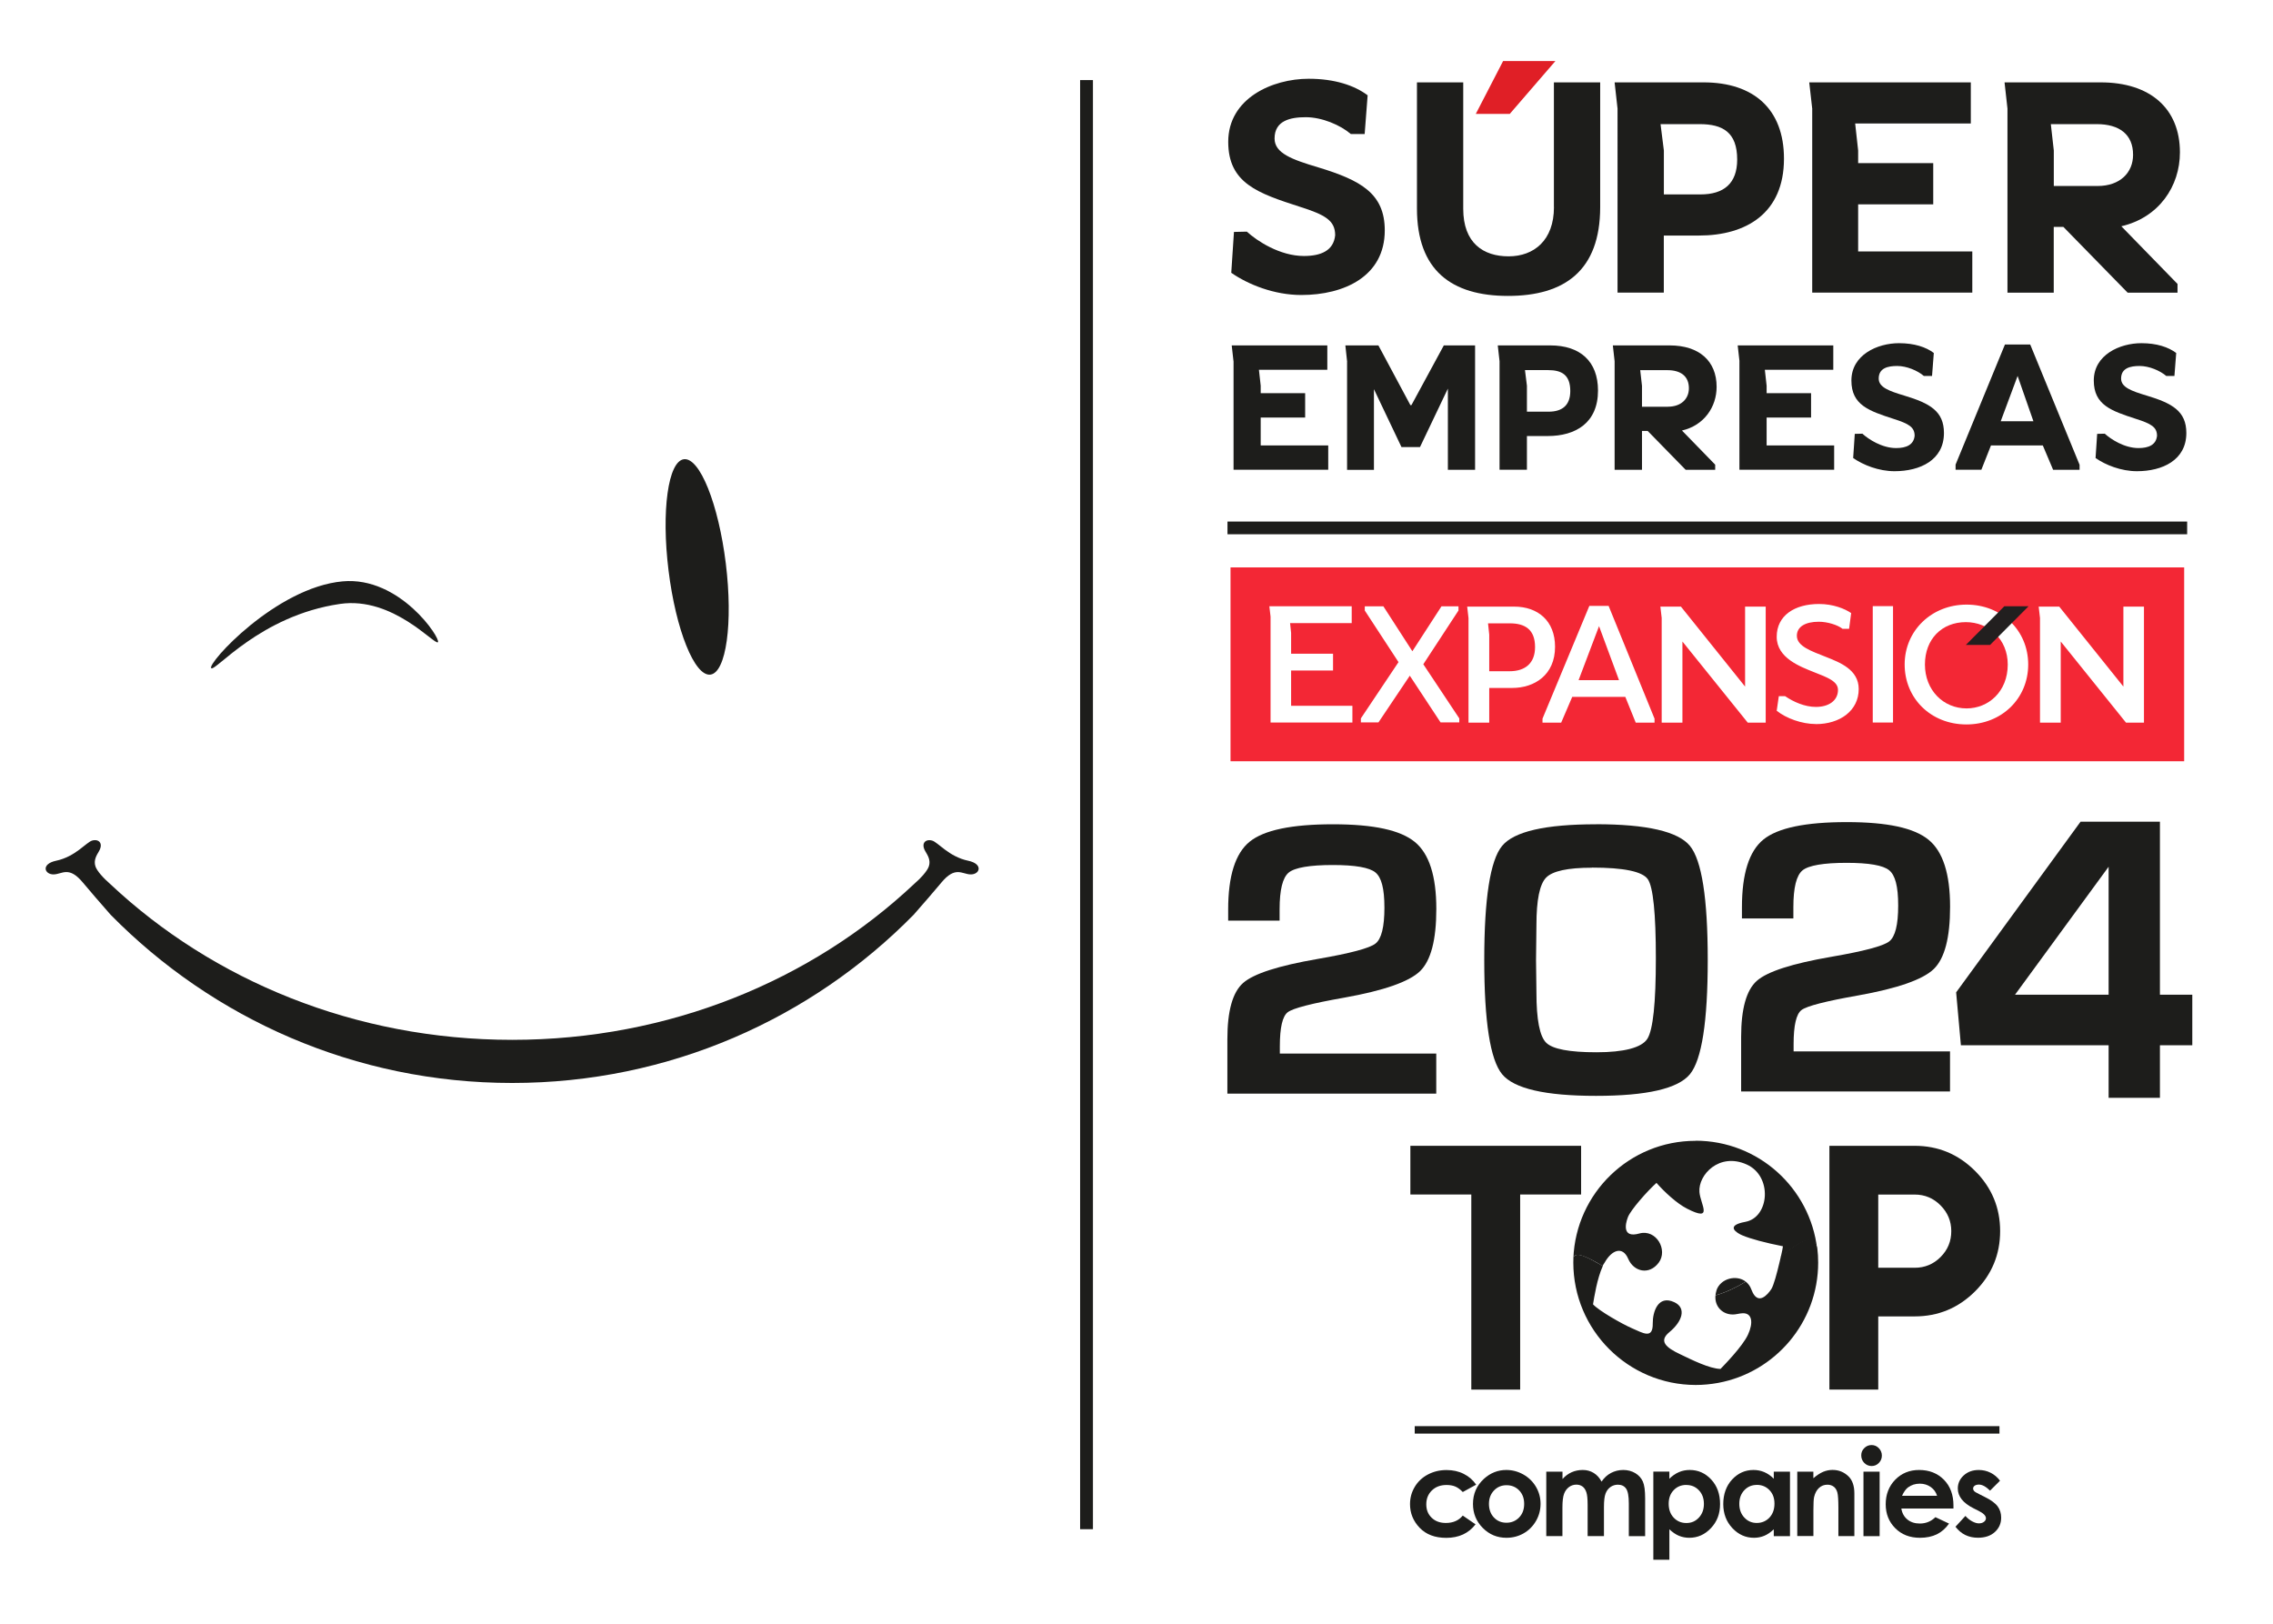
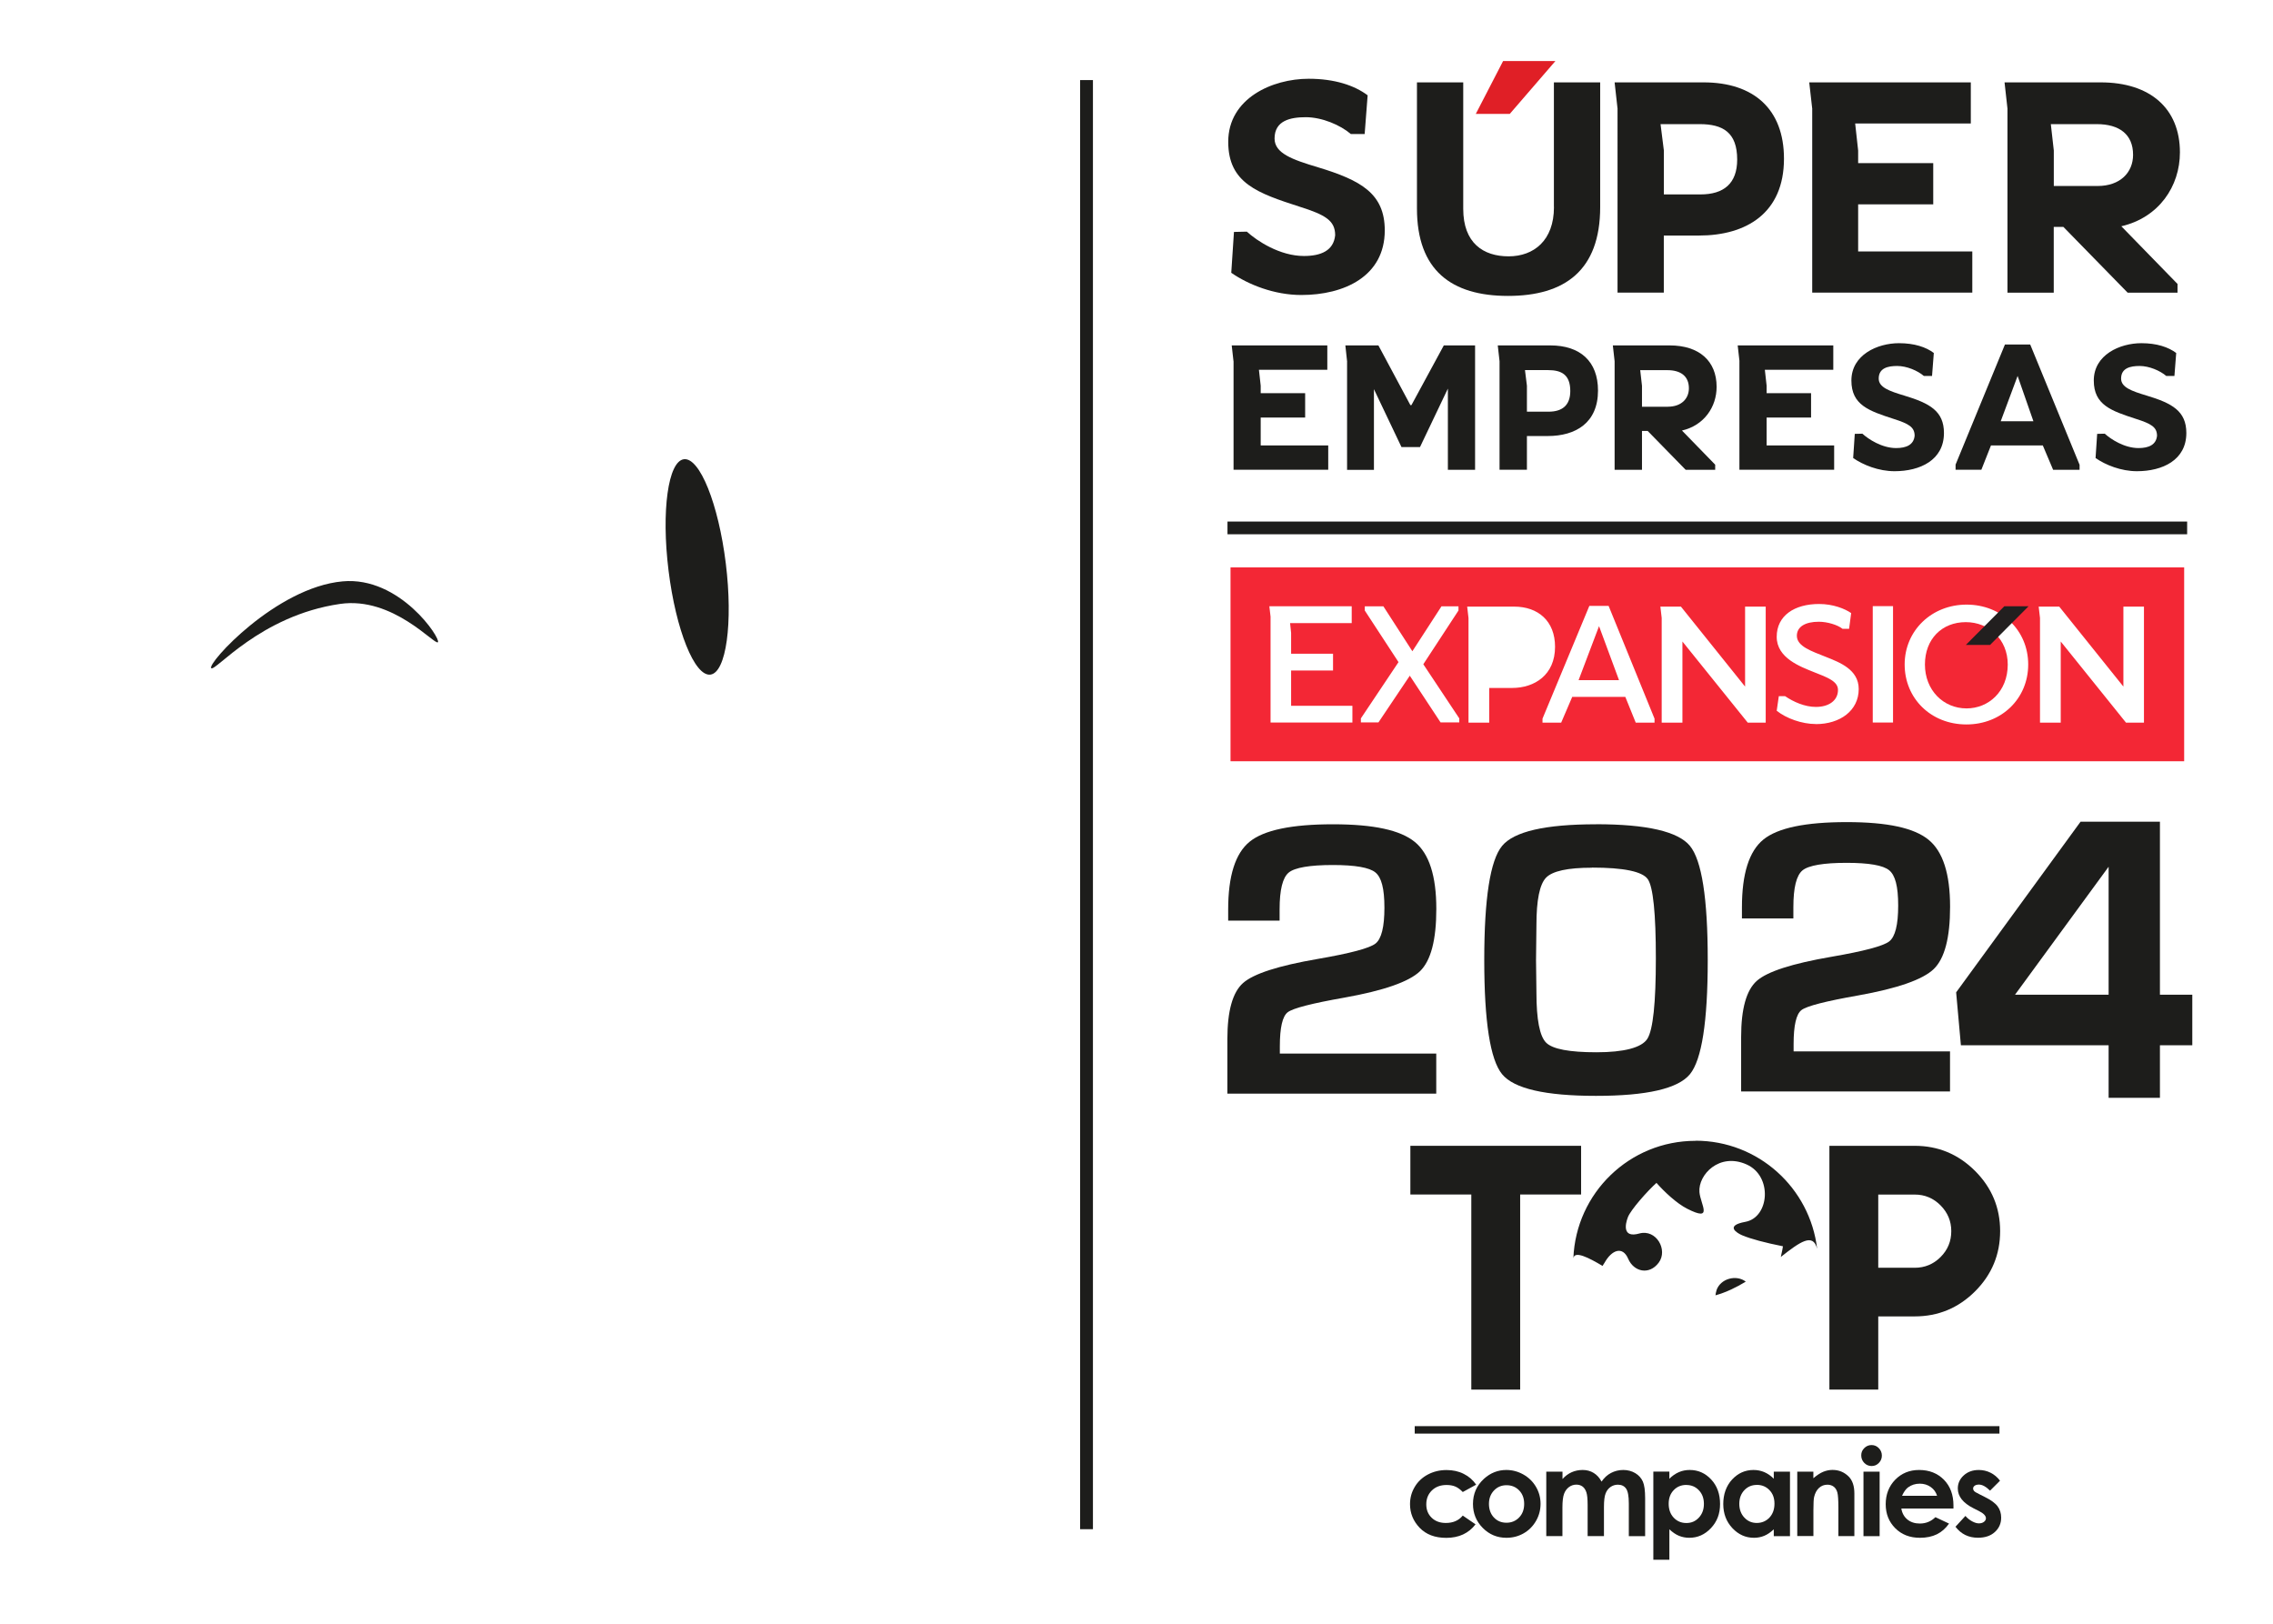
<svg xmlns="http://www.w3.org/2000/svg" id="Capa_1" viewBox="0 0 396.85 283.46">
  <defs>
    <style>      .st0 {        fill: #221f1f;      }      .st1 {        fill: #1d1d1b;      }      .st2 {        fill: #f32735;      }      .st3 {        stroke-width: 2.24px;      }      .st3, .st4 {        fill: none;        stroke: #1d1d1b;        stroke-miterlimit: 10;      }      .st5 {        fill: #e01f26;      }      .st4 {        stroke-width: 2.22px;      }    </style>
  </defs>
  <g>
    <g>
      <path class="st1" d="M36.87,116.64c.66.73,8.51-9.18,22.5-11.21,9.28-1.35,16.57,7.32,17.09,6.68.52-.64-6.63-11.53-16.63-10.62-11.64,1.05-23.71,14.36-22.96,15.16" />
      <path class="st1" d="M126.72,98.36c1.28,10.38.07,19.07-2.69,19.41-2.76.34-6.03-7.8-7.31-18.19-1.28-10.38-.07-19.07,2.69-19.41,2.76-.34,6.03,7.81,7.31,18.19" />
-       <path class="st1" d="M169.02,150.26c-3.37-.71-5.26-3.24-6.29-3.52-1.14-.31-1.99.48-1.17,1.88.37.64.99,1.54.6,2.65-.27.77-1.28,1.94-2.65,3.13-17.83,16.74-42.65,27.13-70.09,27.13s-52.26-10.39-70.1-27.13c-1.37-1.19-2.38-2.36-2.65-3.13-.38-1.11.23-2.01.6-2.65.82-1.4-.02-2.2-1.17-1.88-1.03.28-2.91,2.81-6.29,3.52-2.72.57-2.04,2.44-.41,2.39,1.48-.05,2.64-1.53,5.11,1.47.91,1.1,3.1,3.64,4.81,5.58,17.84,18.13,42.66,29.36,70.1,29.36s52.26-11.23,70.09-29.36c1.72-1.94,3.9-4.49,4.81-5.58,2.47-3,3.63-1.51,5.11-1.47,1.64.06,2.32-1.82-.4-2.39" />
    </g>
    <line class="st3" x1="189.7" y1="13.98" x2="189.7" y2="266.96" />
    <g>
      <g>
        <path class="st1" d="M238.78,16.64l-.52,6.76h-2.41c-1.83-1.57-5.03-2.94-7.87-2.94-2.67,0-5.45.58-5.45,3.72,0,2.57,3.04,3.67,7.6,5.03,7.45,2.26,11.64,4.56,11.64,11.01,0,8.02-7.08,11.28-14.58,11.28-4.72,0-9.28-1.83-12.22-3.88l.47-7.13,2.25-.05c1.78,1.63,5.77,4.25,9.96,4.25,2.99,0,5.19-.94,5.46-3.62,0-2.57-1.73-3.57-6.19-4.98-7.29-2.36-12.48-4.09-12.48-11.33,0-7.61,7.71-11.01,14.05-11.01,4.51,0,7.97,1.15,10.28,2.88Z" />
        <path class="st1" d="M271.3,36.14V14.38h8.08v21.76c0,11.12-6.24,15.52-16.1,15.52s-15.89-4.46-15.89-15.26V14.38h8.08v22.08c0,5.98,3.51,8.29,7.92,8.29s7.92-2.78,7.92-8.6Z" />
        <path class="st5" d="M262.44,10.66h9.12l-7.97,9.23h-5.93l4.77-9.23Z" />
        <path class="st1" d="M282.42,19.05l-.52-4.67h15.52c8.76,0,14.05,4.67,14.05,13.32,0,9.54-6.61,13.42-14.84,13.42h-6.14v9.96h-8.08V19.05ZM296.9,33.94c4.04,0,6.4-1.89,6.4-6.08,0-4.77-2.52-6.19-6.56-6.19h-6.82l.58,4.61v7.66h6.4Z" />
        <path class="st1" d="M316.41,19.05l-.53-4.67h28.21v7.18h-20.19l.52,4.72v2.2h13.11v7.19h-13.11v8.23h19.93v7.18h-27.95V19.05Z" />
        <path class="st1" d="M350.5,19.05l-.52-4.67h16.78c8.65,0,13.84,4.56,13.84,12.22,0,5.93-3.67,11.38-10.23,12.9l9.81,10.07v1.52h-8.71l-11.22-11.48h-1.68v11.48h-8.08V19.05ZM366.23,32.47c3.94,0,6.19-2.36,6.19-5.45,0-3.57-2.41-5.35-6.34-5.35h-8.02l.52,4.61v6.19h7.65Z" />
      </g>
      <g>
        <path class="st1" d="M215.36,63.06l-.31-2.76h16.69v4.25h-11.94l.31,2.79v1.3h7.76v4.25h-7.76v4.87h11.79v4.25h-16.53v-18.96Z" />
        <path class="st1" d="M235.2,63.15l-.31-2.85h5.77l5.58,10.42h.19l5.65-10.42h5.46v21.72h-4.75v-14.18l-4.87,10.21h-3.23l-4.81-10.11v14.09h-4.69v-18.86Z" />
        <path class="st1" d="M261.81,63.06l-.31-2.76h9.18c5.18,0,8.32,2.76,8.32,7.88,0,5.65-3.91,7.94-8.78,7.94h-3.63v5.89h-4.78v-18.96ZM270.37,71.87c2.39,0,3.79-1.12,3.79-3.6,0-2.83-1.49-3.66-3.88-3.66h-4.03l.34,2.73v4.53h3.78Z" />
        <path class="st1" d="M281.9,63.06l-.31-2.76h9.93c5.12,0,8.19,2.7,8.19,7.23,0,3.5-2.17,6.73-6.05,7.63l5.8,5.96v.9h-5.15l-6.64-6.79h-.99v6.79h-4.78v-18.96ZM291.21,71c2.33,0,3.66-1.39,3.66-3.22,0-2.11-1.43-3.16-3.75-3.16h-4.75l.31,2.73v3.66h4.53Z" />
        <path class="st1" d="M303.7,63.06l-.31-2.76h16.69v4.25h-11.95l.31,2.79v1.3h7.76v4.25h-7.76v4.87h11.79v4.25h-16.54v-18.96Z" />
        <path class="st1" d="M337.63,61.63l-.31,4h-1.43c-1.09-.93-2.98-1.74-4.66-1.74-1.58,0-3.22.34-3.22,2.2,0,1.52,1.8,2.17,4.5,2.98,4.41,1.33,6.89,2.7,6.89,6.52,0,4.75-4.19,6.67-8.62,6.67-2.79,0-5.49-1.09-7.23-2.3l.28-4.22,1.33-.03c1.05.96,3.41,2.51,5.89,2.51,1.77,0,3.07-.56,3.23-2.14,0-1.52-1.02-2.11-3.66-2.95-4.31-1.4-7.38-2.42-7.38-6.7,0-4.5,4.56-6.52,8.31-6.52,2.67,0,4.72.68,6.08,1.71Z" />
        <path class="st1" d="M347.61,77.76l-1.68,4.25h-4.5v-.9l8.62-20.97h4.41l8.62,21v.87h-4.62l-1.8-4.25h-9.06ZM355.02,73.54l-2.76-7.91-2.95,7.91h5.71Z" />
        <path class="st1" d="M379.95,61.63l-.31,4h-1.43c-1.09-.93-2.98-1.74-4.65-1.74-1.58,0-3.23.34-3.23,2.2,0,1.52,1.8,2.17,4.5,2.98,4.41,1.33,6.89,2.7,6.89,6.52,0,4.75-4.19,6.67-8.62,6.67-2.79,0-5.49-1.09-7.23-2.3l.28-4.22,1.33-.03c1.05.96,3.41,2.51,5.89,2.51,1.77,0,3.07-.56,3.23-2.14,0-1.52-1.02-2.11-3.66-2.95-4.31-1.4-7.38-2.42-7.38-6.7,0-4.5,4.56-6.52,8.31-6.52,2.67,0,4.71.68,6.08,1.71Z" />
      </g>
    </g>
    <line class="st4" x1="214.31" y1="92.16" x2="381.86" y2="92.16" />
    <g>
      <g>
        <path class="st2" d="M343.22,108.61c-4.17,0-7.14,2.94-7.14,7.4s3.2,7.66,7.27,7.66c3.83,0,7.19-2.94,7.19-7.66,0-4.4-3.28-7.4-7.32-7.4Z" />
-         <path class="st2" d="M263.6,108.82h-3.8l.21,1.98v6.38h3.57c2.68,0,4.43-1.38,4.43-4.22,0-3.05-1.74-4.14-4.4-4.14Z" />
        <polygon class="st2" points="275.61 118.74 282.67 118.74 279.18 109.31 275.61 118.74" />
        <path class="st2" d="M214.84,99.05v33.85h166.5v-33.85h-166.5ZM236.13,126.13h-14.3v-18.49l-.21-1.8h14.38v2.94h-10.76l.18,1.72v3.62h7.32v2.94h-7.32v6.15h10.7v2.91ZM254.77,126.11h-3.26l-5.37-8.15-5.47,8.15h-3.07v-.7l6.57-9.82-5.89-9.01v-.73h3.25l5.06,7.84,5.08-7.84h2.97v.73l-6.14,9.38,6.28,9.45v.7ZM260.01,120.09v6.07h-3.62v-18.26l-.23-2h8.2c4.17,0,7.14,2.5,7.14,7.01,0,4.92-3.57,7.19-7.5,7.19h-3.98ZM288.87,126.16h-3.28l-1.82-4.5h-9.27l-1.93,4.5h-3.26v-.7l8.18-19.69h3.36l8.02,19.69v.7ZM308.27,126.16h-3.12l-11.41-14.17v14.17h-3.62v-18.28l-.23-1.98h3.59l11.2,13.96v-13.96h3.6v20.26ZM317.05,126.4c-2.47,0-5.18-.99-6.85-2.32l.37-2.55h1.09c1.49,1.01,3.44,1.88,5.39,1.88,2.26,0,3.85-1.12,3.85-2.97,0-1.51-1.87-2.19-4.19-3.1-2.37-.96-6.51-2.45-6.51-6.17s3.13-5.73,7.4-5.73c2.45,0,4.51.83,5.6,1.59l-.36,2.74h-1.15c-.86-.68-2.63-1.23-4.14-1.23-2.37,0-3.83.88-3.83,2.45,0,1.85,2.55,2.68,5.1,3.7,2.35.94,5.7,2.18,5.7,5.6,0,3.78-3.28,6.12-7.47,6.12ZM330.51,126.13h-3.54v-20.31h3.54v20.31ZM343.32,126.47c-6.2,0-10.78-4.55-10.78-10.47s4.72-10.45,10.81-10.45,10.76,4.48,10.76,10.45-4.66,10.47-10.78,10.47ZM374.32,126.16h-3.13l-11.4-14.17v14.17h-3.62v-18.28l-.23-1.98h3.59l11.2,13.96v-13.96h3.59v20.26Z" />
      </g>
      <polygon class="st0" points="349.94 105.84 343.22 112.59 347.45 112.59 354.17 105.84 349.94 105.84" />
    </g>
    <g>
      <path class="st1" d="M250.76,183.91v7.01h-36.47v-9.5c0-4.92.91-8.19,2.74-9.81,1.83-1.62,6.17-3.02,13.02-4.2,5.68-.98,9.04-1.87,10.09-2.68,1.05-.81,1.57-2.9,1.57-6.27s-.52-5.29-1.57-6.15c-1.05-.87-3.54-1.3-7.47-1.3s-6.61.44-7.67,1.32c-1.06.88-1.59,3.01-1.59,6.41v1.98h-8.98v-1.95c0-5.86,1.25-9.8,3.75-11.83,2.5-2.03,7.34-3.04,14.53-3.04s11.79,1.03,14.3,3.08c2.51,2.05,3.76,5.95,3.76,11.69,0,5.42-.95,9.05-2.86,10.89-1.91,1.83-6.3,3.37-13.18,4.6-5.68,1-8.98,1.85-9.9,2.55-.92.7-1.38,2.68-1.38,5.96v1.26h27.32Z" />
      <path class="st1" d="M278.65,143.89c8.86,0,14.33,1.26,16.4,3.78,2.07,2.52,3.11,9.16,3.11,19.91s-1.04,17.43-3.11,19.95c-2.07,2.52-7.54,3.78-16.4,3.78s-14.33-1.26-16.4-3.79c-2.07-2.53-3.11-9.17-3.11-19.93s1.04-17.39,3.11-19.91c2.07-2.52,7.54-3.78,16.4-3.78ZM277.94,151.48c-4.22,0-6.89.58-8.01,1.74-1.12,1.16-1.68,3.92-1.68,8.27l-.07,6.12.07,5.67c0,4.72.57,7.63,1.7,8.75,1.13,1.12,4.06,1.67,8.8,1.67s7.88-.79,8.87-2.36c.99-1.57,1.48-6.26,1.48-14.05s-.47-12.46-1.41-13.81c-.94-1.34-4.19-2.02-9.75-2.02Z" />
      <path class="st1" d="M340.46,183.53v7.01h-36.47v-9.5c0-4.92.91-8.19,2.74-9.81,1.83-1.62,6.17-3.02,13.02-4.2,5.68-.98,9.04-1.87,10.09-2.68,1.05-.81,1.57-2.9,1.57-6.27s-.52-5.29-1.57-6.15c-1.05-.87-3.54-1.3-7.47-1.3s-6.61.44-7.67,1.32c-1.06.88-1.59,3.01-1.59,6.41v1.98h-8.98v-1.95c0-5.86,1.25-9.8,3.75-11.83,2.5-2.03,7.34-3.04,14.53-3.04s11.79,1.03,14.3,3.08c2.51,2.05,3.76,5.95,3.76,11.69,0,5.42-.95,9.05-2.86,10.89-1.91,1.83-6.3,3.37-13.18,4.6-5.68,1-8.98,1.85-9.9,2.55-.92.7-1.38,2.68-1.38,5.96v1.26h27.32Z" />
    </g>
    <g>
      <rect class="st1" x="247" y="248.97" width="102.09" height="1.3" />
      <path class="st1" d="M276.05,200.03v8.5h-10.64v34.06h-8.53v-34.06h-10.64v-8.5h29.81Z" />
      <path class="st1" d="M319.4,229.82v-29.79h14.89c4.1,0,7.61,1.46,10.54,4.38,2.92,2.92,4.38,6.43,4.38,10.51s-1.46,7.61-4.38,10.52c-2.92,2.91-6.43,4.37-10.54,4.37h-6.36v12.78h-8.53v-12.78ZM334.29,221.32c1.76,0,3.27-.62,4.52-1.87,1.25-1.25,1.87-2.76,1.87-4.52s-.63-3.24-1.87-4.5c-1.25-1.26-2.75-1.89-4.52-1.89h-6.36v12.78h6.36Z" />
      <g>
        <g>
          <path class="st1" d="M299.68,225.31c-.09.28-.14.56-.17.82,1.85-.51,3.63-1.38,5.29-2.39-1.64-1.27-4.46-.55-5.13,1.56Z" />
          <path class="st1" d="M296.02,199.16c-11.51,0-20.87,9.1-21.32,20.5.2-1.37,2.66-.11,5.1,1.34.11-.24.22-.33.34-.55,1.26-2.26,3.16-2.97,4.13-.7.97,2.27,3.67,2.91,5.33.68,1.66-2.22-.43-5.91-3.39-5.09-2.95.83-2.48-1.58-1.99-2.85.49-1.28,3.39-4.55,4.99-5.99,1.35,1.54,3.53,3.59,5.37,4.52,4.65,2.36,2.3-.76,2.13-2.92-.24-3,3.46-6.96,8.25-4.81,4.56,2.04,3.96,9.24-.22,10.01-3.72.68-1.39,2-.57,2.35,1.55.65,4.01,1.3,7.12,1.92-.01.16-.15.9-.37,1.86,3.33-2.61,5.63-4.28,6.34-1.42-1.24-10.62-10.27-18.87-21.23-18.87Z" />
        </g>
-         <path class="st1" d="M317.28,217.88c-.71-2.86-3.01-1.2-6.34,1.42-.08.35-.16.72-.26,1.11-.44,1.87-1.01,4.02-1.43,4.65-.69,1.04-2.17,2.64-3.22.63-.09-.17-.18-.37-.26-.59-.21-.59-.56-1.03-.97-1.35-1.66,1.01-3.44,1.88-5.29,2.39-.22,2.21,1.66,3.73,3.81,3.25.35-.08.66-.11.95-.13,1.68-.05,1.86,1.7.91,3.75-.95,2.05-4.23,5.39-4.79,5.97-1.93-.04-5.03-1.6-7.02-2.55-2.51-1.18-3.82-2.3-1.9-3.88,2.21-1.82,3.04-4.18.87-5.21-2.88-1.36-3.81,1.74-3.78,3.7.04,2.84-1.77,1.63-3.61.85-1.76-.76-5.82-3.08-6.82-4.19.23-1.32.69-4.43,1.71-6.69-2.78-1.58-4.63-2.6-5.13-1.48-.01.29-.02.58-.02.87,0,11.8,9.57,21.37,21.37,21.38,1.34,0,2.64-.13,3.91-.36,9.94-1.84,17.47-10.54,17.47-21.01,0-.85-.05-1.68-.15-2.51Z" />
      </g>
      <path class="st1" d="M257.74,259.18l-2.35,1.29c-.44-.46-.88-.78-1.31-.96-.43-.18-.94-.27-1.52-.27-1.06,0-1.91.32-2.56.95-.65.63-.98,1.44-.98,2.42s.31,1.74.94,2.35c.63.61,1.45.91,2.48.91,1.26,0,2.25-.43,2.95-1.29l2.23,1.53c-1.21,1.57-2.91,2.36-5.11,2.36-1.98,0-3.53-.59-4.65-1.76-1.12-1.17-1.68-2.55-1.68-4.12,0-1.09.27-2.09.82-3.01.54-.92,1.31-1.64,2.28-2.16.98-.52,2.07-.79,3.27-.79,1.12,0,2.12.22,3.01.67.89.44,1.62,1.08,2.18,1.9Z" />
      <path class="st1" d="M262.99,256.62c1.06,0,2.06.27,3,.8.93.53,1.66,1.25,2.19,2.16s.79,1.89.79,2.95-.26,2.06-.79,2.98c-.53.92-1.25,1.65-2.16,2.17-.91.52-1.91.78-3.01.78-1.61,0-2.99-.57-4.13-1.72-1.14-1.15-1.71-2.54-1.71-4.19,0-1.76.64-3.22,1.93-4.4,1.13-1.02,2.43-1.53,3.9-1.53ZM263.03,259.28c-.88,0-1.61.31-2.19.92-.58.61-.88,1.39-.88,2.34s.29,1.77.87,2.38c.58.61,1.31.91,2.19.91s1.62-.31,2.21-.92c.59-.61.88-1.4.88-2.37s-.29-1.75-.87-2.35c-.58-.6-1.31-.91-2.21-.91Z" />
      <path class="st1" d="M269.98,256.91h2.82v1.29c.48-.53,1.02-.93,1.61-1.19.59-.26,1.23-.39,1.93-.39s1.34.17,1.91.52c.57.35,1.02.85,1.37,1.51.45-.66,1-1.17,1.65-1.51.65-.34,1.37-.52,2.14-.52s1.5.19,2.11.56c.61.37,1.04.86,1.31,1.46.27.6.4,1.58.4,2.93v6.6h-2.85v-5.71c0-1.28-.16-2.14-.48-2.59-.32-.45-.79-.68-1.43-.68-.48,0-.92.14-1.3.41s-.67.66-.85,1.14c-.19.49-.28,1.27-.28,2.34v5.08h-2.85v-5.45c0-1.01-.07-1.74-.22-2.19-.15-.45-.37-.79-.67-1.01-.3-.22-.66-.33-1.08-.33-.47,0-.9.14-1.28.42-.38.28-.67.67-.86,1.17-.19.5-.29,1.3-.29,2.38v5.01h-2.82v-11.26Z" />
      <path class="st1" d="M291.46,256.91v1.24c.51-.51,1.06-.89,1.66-1.15.59-.26,1.23-.38,1.9-.38,1.47,0,2.72.56,3.75,1.67s1.54,2.54,1.54,4.27-.53,3.08-1.59,4.21c-1.06,1.13-2.32,1.69-3.78,1.69-.65,0-1.25-.12-1.81-.35s-1.11-.61-1.67-1.13v5.31h-2.8v-15.38h2.8ZM294.43,259.23c-.89,0-1.63.3-2.21.91-.59.61-.88,1.4-.88,2.38s.29,1.81.88,2.43c.59.62,1.32.93,2.21.93s1.59-.31,2.18-.94.88-1.43.88-2.4-.29-1.76-.87-2.37c-.58-.62-1.31-.93-2.19-.93Z" />
      <path class="st1" d="M309.69,256.91h2.83v11.26h-2.83v-1.19c-.55.52-1.1.9-1.66,1.13-.55.23-1.16.35-1.8.35-1.45,0-2.71-.56-3.77-1.69-1.06-1.13-1.59-2.53-1.59-4.21s.51-3.16,1.54-4.27c1.03-1.11,2.27-1.67,3.74-1.67.68,0,1.31.13,1.9.38.59.26,1.14.64,1.64,1.15v-1.24ZM306.72,259.23c-.87,0-1.6.31-2.18.93-.58.62-.87,1.41-.87,2.37s.29,1.77.88,2.4c.59.63,1.31.94,2.17.94s1.62-.31,2.21-.93c.58-.62.88-1.43.88-2.43s-.29-1.77-.88-2.38-1.32-.91-2.22-.91Z" />
      <path class="st1" d="M313.78,256.91h2.82v1.15c.64-.54,1.22-.92,1.74-1.13s1.05-.32,1.6-.32c1.12,0,2.06.39,2.84,1.17.65.66.98,1.64.98,2.94v7.44h-2.79v-4.93c0-1.34-.06-2.24-.18-2.68-.12-.44-.33-.78-.63-1.01-.3-.23-.67-.35-1.11-.35-.57,0-1.06.19-1.47.57-.41.38-.69.91-.85,1.59-.08.35-.12,1.11-.12,2.28v4.52h-2.82v-11.26Z" />
      <path class="st1" d="M326.76,252.27c.5,0,.92.18,1.27.54.35.36.53.79.53,1.3s-.18.93-.53,1.29c-.35.36-.77.53-1.26.53s-.93-.18-1.28-.54c-.35-.36-.53-.8-.53-1.32s.18-.92.53-1.27.77-.53,1.27-.53ZM325.35,256.91h2.82v11.26h-2.82v-11.26Z" />
      <path class="st1" d="M341.03,263.35h-9.07c.13.8.48,1.44,1.05,1.91.57.47,1.3.71,2.18.71,1.06,0,1.96-.37,2.72-1.11l2.38,1.12c-.59.84-1.3,1.46-2.13,1.87-.83.4-1.81.61-2.95.61-1.77,0-3.2-.56-4.31-1.67-1.11-1.11-1.67-2.51-1.67-4.19s.55-3.14,1.66-4.28c1.11-1.13,2.5-1.7,4.17-1.7,1.77,0,3.21.57,4.33,1.7,1.11,1.13,1.67,2.63,1.67,4.5v.54ZM338.2,261.13c-.19-.63-.55-1.14-1.1-1.53s-1.19-.59-1.91-.59c-.79,0-1.48.22-2.07.66-.37.28-.72.76-1.04,1.46h6.13Z" />
      <path class="st1" d="M349.2,258.48l-1.75,1.75c-.71-.7-1.36-1.06-1.94-1.06-.32,0-.57.07-.75.2s-.27.3-.27.5c0,.15.06.29.17.42.11.13.39.3.84.52l1.03.52c1.09.54,1.84,1.09,2.25,1.65.41.56.61,1.21.61,1.97,0,1-.37,1.84-1.1,2.5-.73.67-1.72,1-2.95,1-1.64,0-2.95-.64-3.93-1.92l1.74-1.89c.33.39.72.7,1.16.94s.84.36,1.18.36c.37,0,.67-.09.9-.27.23-.18.34-.39.34-.62,0-.43-.41-.86-1.23-1.27l-.95-.48c-1.82-.92-2.73-2.07-2.73-3.45,0-.89.34-1.65,1.03-2.28.69-.63,1.56-.95,2.63-.95.73,0,1.42.16,2.06.48.64.32,1.19.78,1.64,1.38Z" />
    </g>
  </g>
  <path class="st1" d="M377.11,143.45v30.2h5.65v8.83h-5.65v9.17h-8.96v-9.17h-25.79l-.83-9.24,21.72-29.79h13.86ZM368.15,173.65v-22.34l-16.34,22.34h16.34Z" />
</svg>